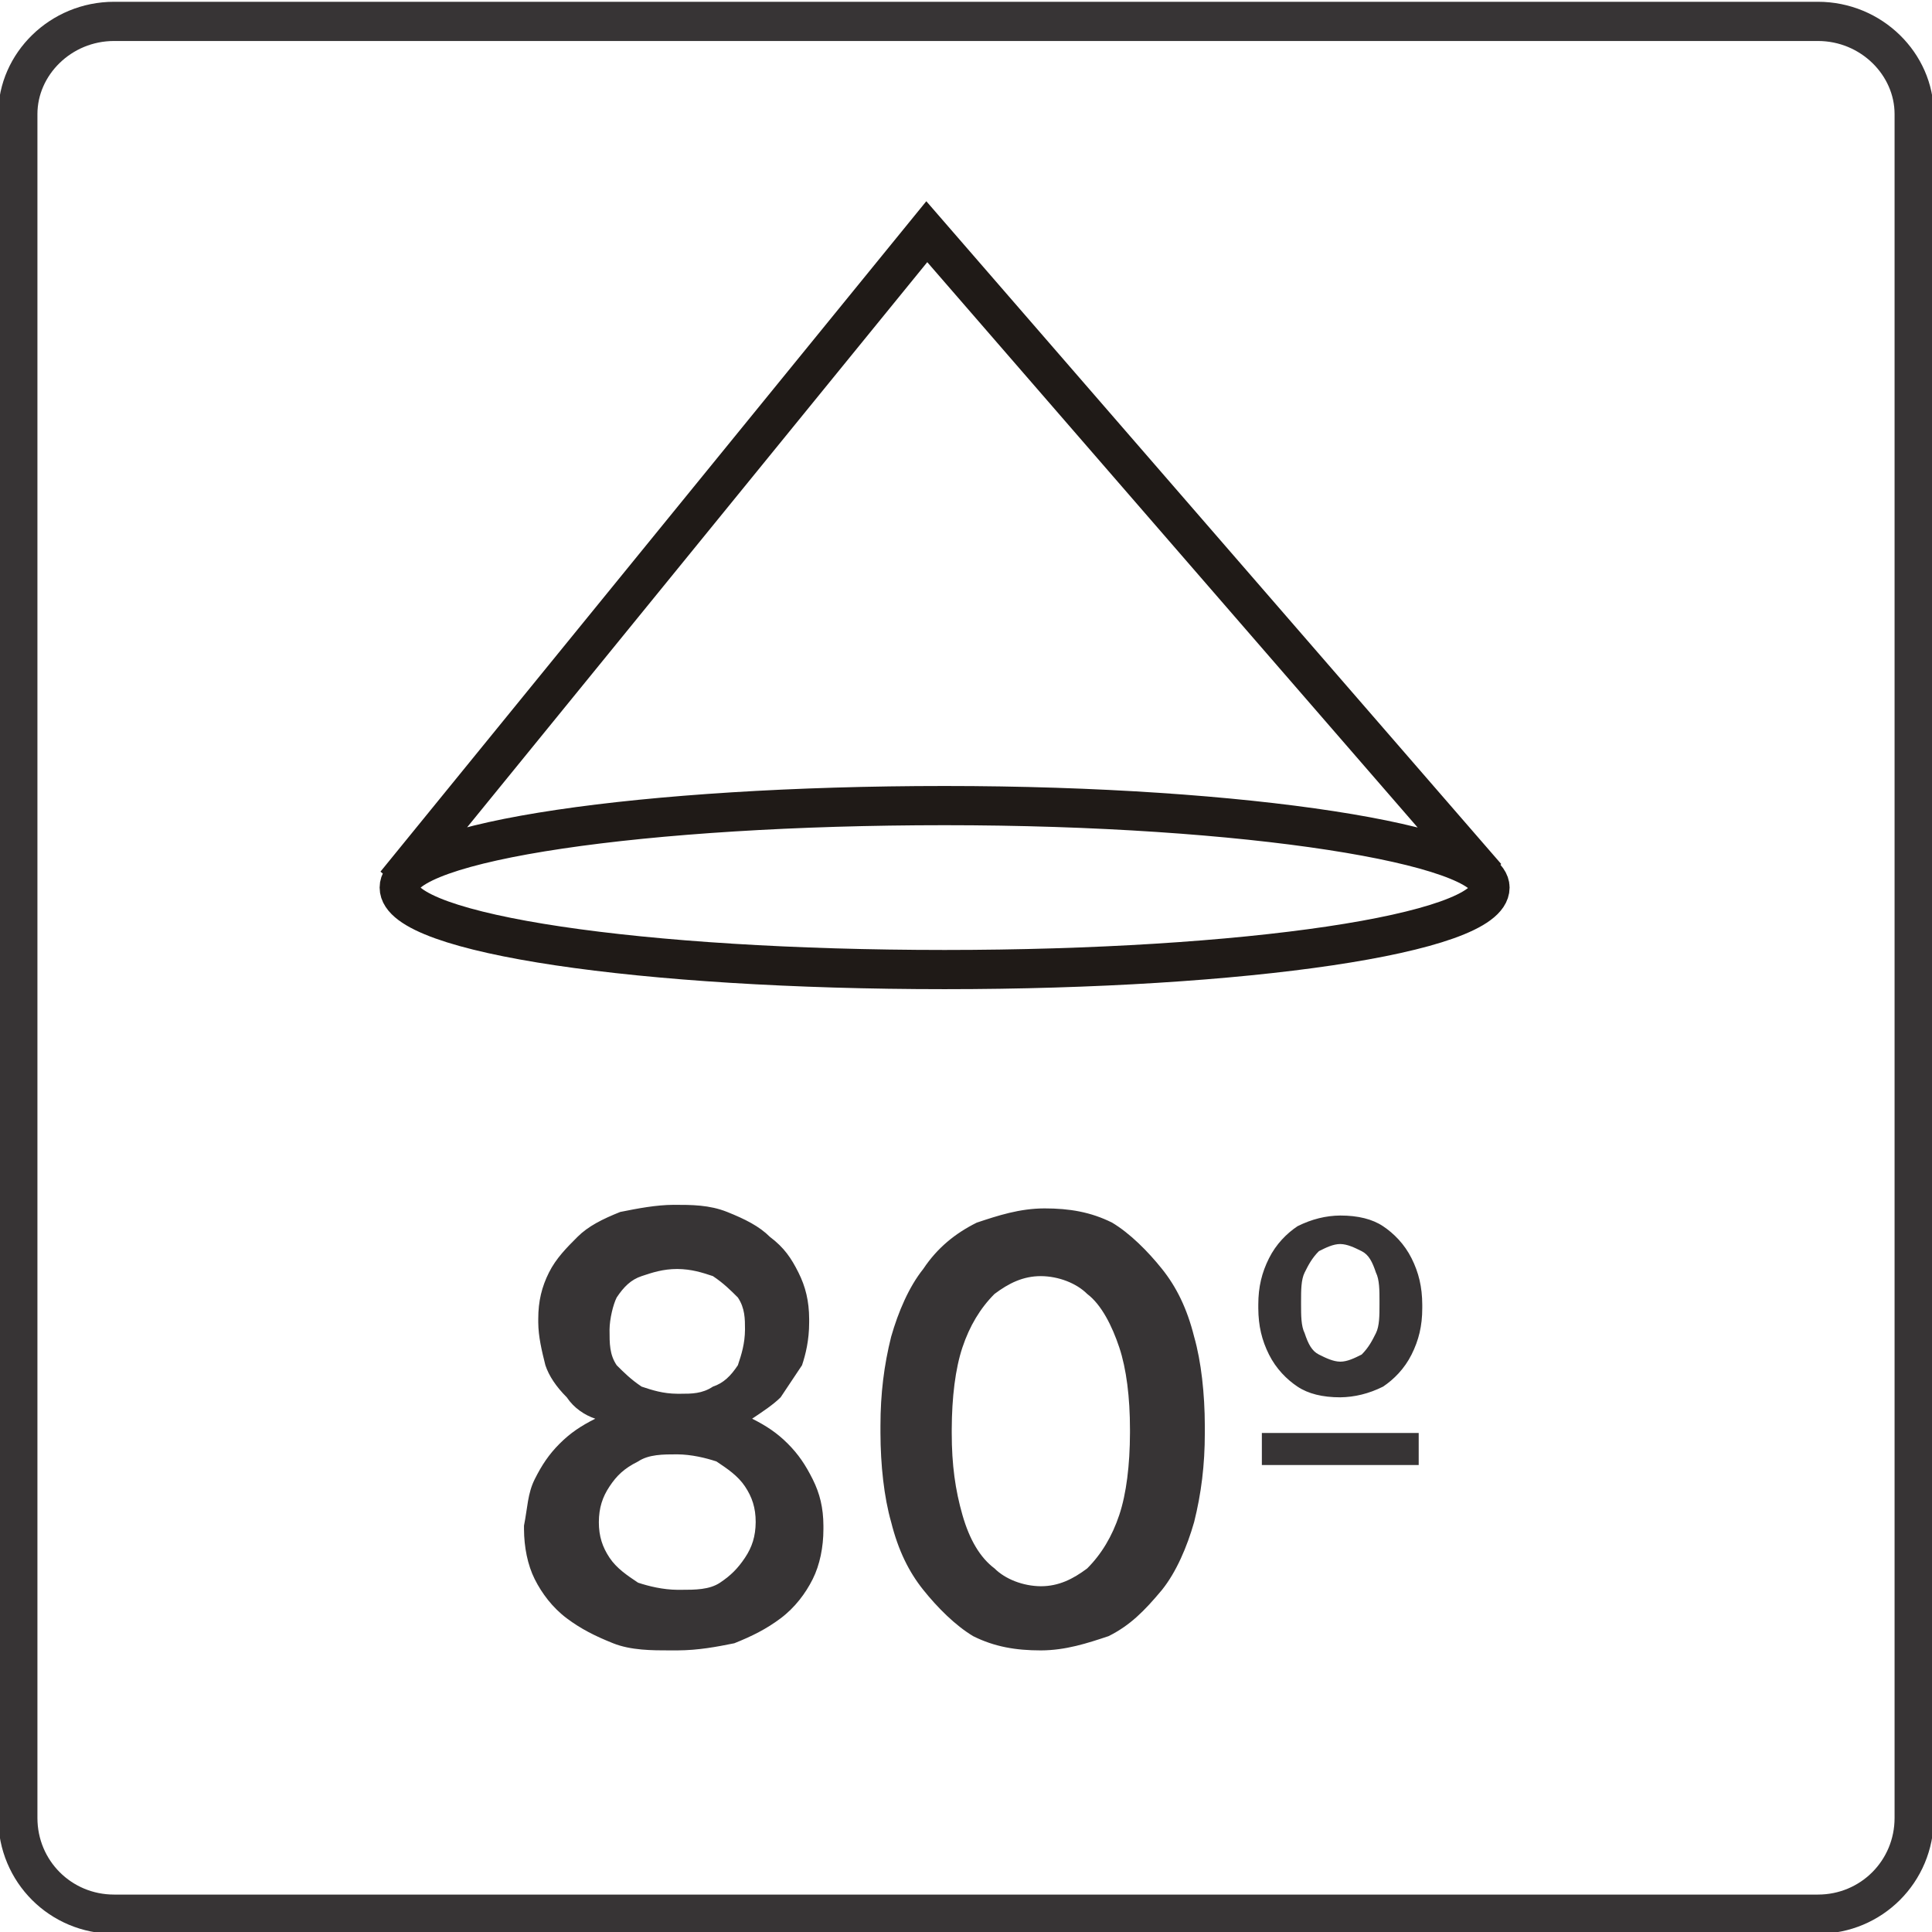
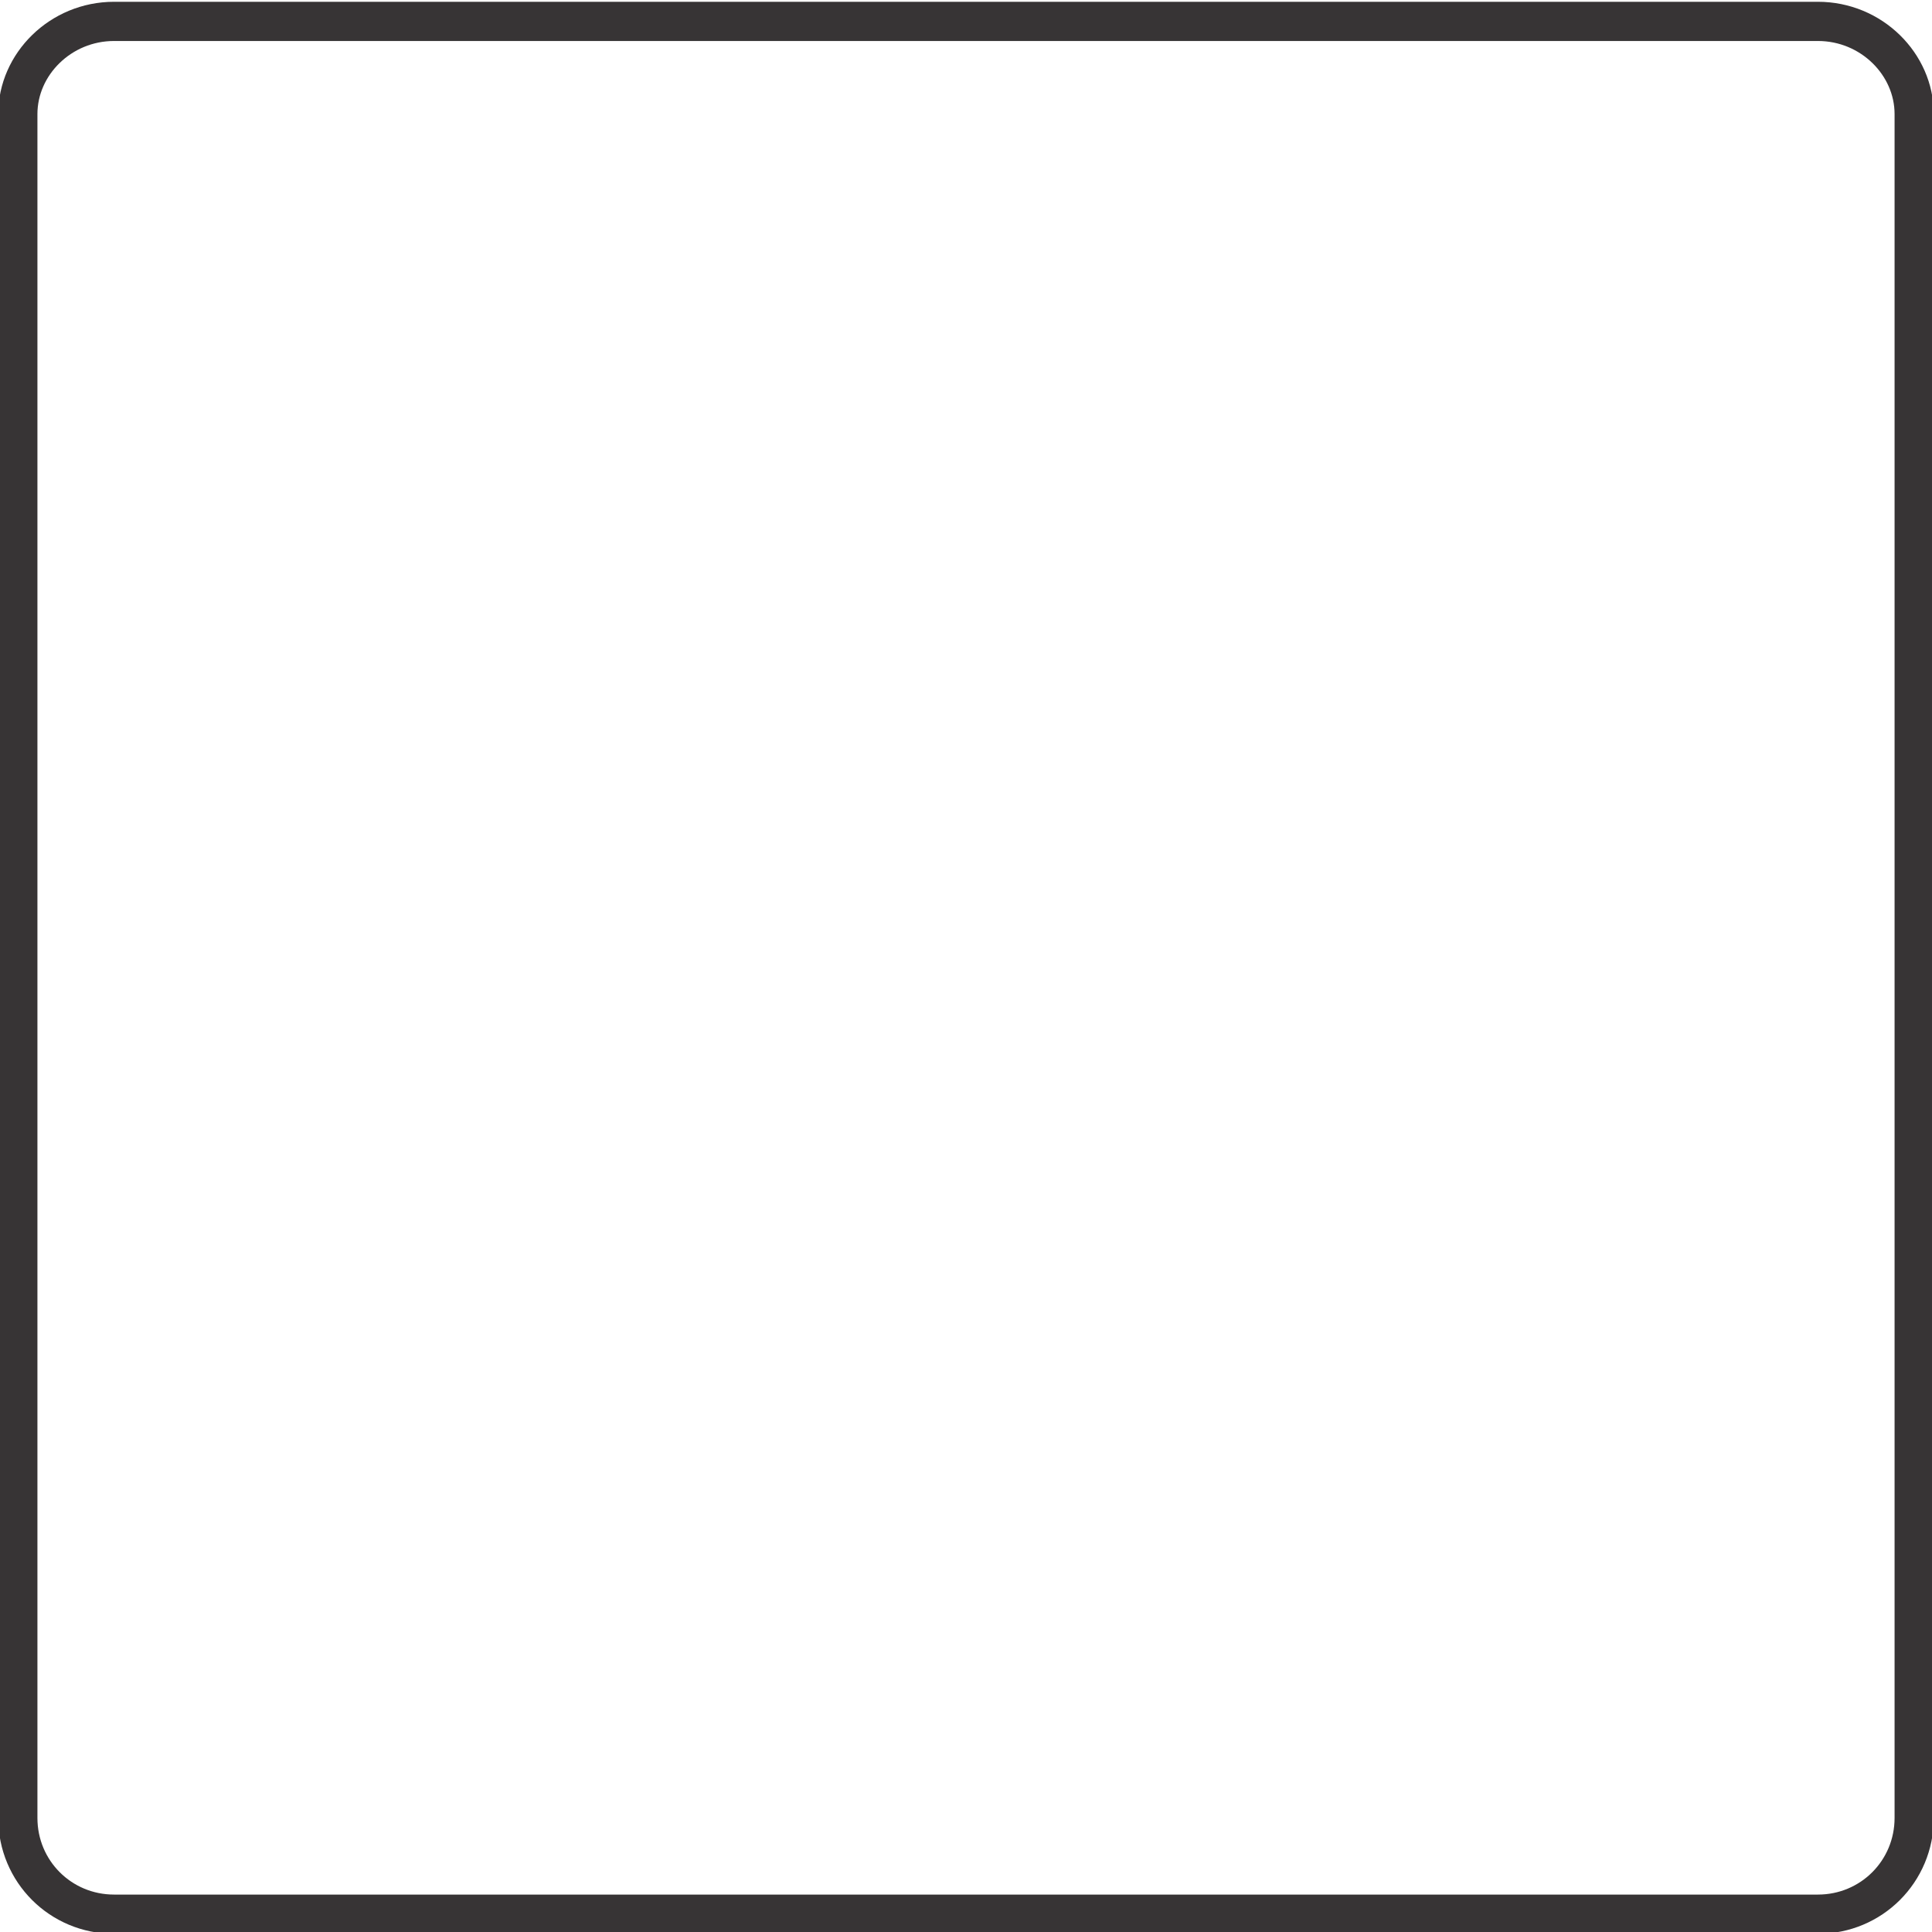
<svg xmlns="http://www.w3.org/2000/svg" xml:space="preserve" width="9.93mm" height="9.93mm" style="shape-rendering:geometricPrecision; text-rendering:geometricPrecision; image-rendering:optimizeQuality; fill-rule:evenodd; clip-rule:evenodd" viewBox="0 0 0.542 0.542">
  <defs>
    <style type="text/css">
   
    .str1 {stroke:#1F1A17;stroke-width:0.011}
    .str0 {stroke:#373435;stroke-width:0.011}
    .fil0 {fill:none}
    .fil1 {fill:#373435;fill-rule:nonzero}
   
  </style>
  </defs>
  <g id="Layer_x0020_1">
    <g id="_561672712">
      <path id="_561673264" class="fil0 str0" d="M0.005 0.51l0 -0.478c0,-0.014 0.012,-0.026 0.027,-0.026l0.478 0c0.015,0 0.027,0.012 0.027,0.026l0 0.478c0,0.015 -0.012,0.027 -0.027,0.027l-0.478 0c-0.015,0 -0.027,-0.012 -0.027,-0.027z" />
-       <path id="_561673432" class="fil0 str1" d="M0.418 0.249c0,0.013 -0.069,0.023 -0.153,0.023 -0.085,0 -0.153,-0.01 -0.153,-0.023 0,-0.013 0.069,-0.023 0.153,-0.023 0.085,0 0.153,0.011 0.153,0.023zm-0.307 -0.001l0.149 -0.183 0.157 0.181" />
-       <path id="_561672232" class="fil1" d="M0.19 0.463c0.006,-3.27472e-005 0.011,-0.001 0.016,-0.002 0.005,-0.002 0.009,-0.004 0.013,-0.007 0.004,-0.003 0.007,-0.007 0.009,-0.011 0.002,-0.004 0.003,-0.009 0.003,-0.014l0 -0.001c-2.72893e-005,-0.005 -0.001,-0.009 -0.003,-0.013 -0.002,-0.004 -0.004,-0.007 -0.007,-0.01 -0.003,-0.003 -0.006,-0.005 -0.01,-0.007 0.003,-0.002 0.006,-0.004 0.008,-0.006 0.002,-0.003 0.004,-0.006 0.006,-0.009 0.001,-0.003 0.002,-0.007 0.002,-0.012l0 -0.001c-2.72893e-005,-0.005 -0.001,-0.009 -0.003,-0.013 -0.002,-0.004 -0.004,-0.007 -0.008,-0.01 -0.003,-0.003 -0.007,-0.005 -0.012,-0.007 -0.005,-0.002 -0.01,-0.002 -0.015,-0.002 -0.005,3.27472e-005 -0.01,0.001 -0.015,0.002 -0.005,0.002 -0.009,0.004 -0.012,0.007 -0.003,0.003 -0.006,0.006 -0.008,0.01 -0.002,0.004 -0.003,0.008 -0.003,0.013l0 0.001c2.72893e-005,0.004 0.001,0.008 0.002,0.012 0.001,0.003 0.003,0.006 0.006,0.009 0.002,0.003 0.005,0.005 0.008,0.006 -0.004,0.002 -0.007,0.004 -0.01,0.007 -0.003,0.003 -0.005,0.006 -0.007,0.01 -0.002,0.004 -0.002,0.008 -0.003,0.013l0 0.001c2.72893e-005,0.005 0.001,0.01 0.003,0.014 0.002,0.004 0.005,0.008 0.009,0.011 0.004,0.003 0.008,0.005 0.013,0.007 0.005,0.002 0.011,0.002 0.016,0.002zm0 -0.072c-0.004,-2.72893e-005 -0.007,-0.001 -0.01,-0.002 -0.003,-0.002 -0.005,-0.004 -0.007,-0.006 -0.002,-0.003 -0.002,-0.006 -0.002,-0.01l0 -0c3.27472e-005,-0.003 0.001,-0.007 0.002,-0.009 0.002,-0.003 0.004,-0.005 0.007,-0.006 0.003,-0.001 0.006,-0.002 0.01,-0.002 0.004,3.27472e-005 0.007,0.001 0.01,0.002 0.003,0.002 0.005,0.004 0.007,0.006 0.002,0.003 0.002,0.006 0.002,0.009l0 0c-3.27472e-005,0.004 -0.001,0.007 -0.002,0.01 -0.002,0.003 -0.004,0.005 -0.007,0.006 -0.003,0.002 -0.006,0.002 -0.009,0.002zm0 0.055c-0.004,-3.27472e-005 -0.008,-0.001 -0.011,-0.002 -0.003,-0.002 -0.006,-0.004 -0.008,-0.007 -0.002,-0.003 -0.003,-0.006 -0.003,-0.01l0 -0c2.72893e-005,-0.004 0.001,-0.007 0.003,-0.01 0.002,-0.003 0.004,-0.005 0.008,-0.007 0.003,-0.002 0.007,-0.002 0.011,-0.002 0.004,3.27472e-005 0.008,0.001 0.011,0.002 0.003,0.002 0.006,0.004 0.008,0.007 0.002,0.003 0.003,0.006 0.003,0.01l0 0c-3.27472e-005,0.004 -0.001,0.007 -0.003,0.01 -0.002,0.003 -0.004,0.005 -0.007,0.007 -0.003,0.002 -0.007,0.002 -0.011,0.002zm0.102 0.017c0.007,-2.72893e-005 0.013,-0.002 0.019,-0.004 0.006,-0.003 0.01,-0.007 0.015,-0.013 0.004,-0.005 0.007,-0.012 0.009,-0.019 0.002,-0.008 0.003,-0.016 0.003,-0.025l0 -0.002c-2.72893e-005,-0.009 -0.001,-0.018 -0.003,-0.025 -0.002,-0.008 -0.005,-0.014 -0.009,-0.019 -0.004,-0.005 -0.009,-0.01 -0.014,-0.013 -0.006,-0.003 -0.012,-0.004 -0.019,-0.004 -0.007,2.72893e-005 -0.013,0.002 -0.019,0.004 -0.006,0.003 -0.011,0.007 -0.015,0.013 -0.004,0.005 -0.007,0.012 -0.009,0.019 -0.002,0.008 -0.003,0.016 -0.003,0.025l0 0.002c2.72893e-005,0.009 0.001,0.018 0.003,0.025 0.002,0.008 0.005,0.014 0.009,0.019 0.004,0.005 0.009,0.01 0.014,0.013 0.006,0.003 0.012,0.004 0.019,0.004zm0 -0.018c-0.005,-3.27472e-005 -0.01,-0.002 -0.013,-0.005 -0.004,-0.003 -0.007,-0.008 -0.009,-0.015 -0.002,-0.007 -0.003,-0.014 -0.003,-0.023l0 -0.001c3.27472e-005,-0.009 0.001,-0.017 0.003,-0.023 0.002,-0.006 0.005,-0.011 0.009,-0.015 0.004,-0.003 0.008,-0.005 0.013,-0.005 0.005,3.27472e-005 0.01,0.002 0.013,0.005 0.004,0.003 0.007,0.009 0.009,0.015 0.002,0.006 0.003,0.014 0.003,0.023l0 0.001c-2.72893e-005,0.009 -0.001,0.017 -0.003,0.023 -0.002,0.006 -0.005,0.011 -0.009,0.015 -0.004,0.003 -0.008,0.005 -0.013,0.005zm0.084 -0.053c0.004,-5.45787e-005 0.008,-0.001 0.012,-0.003 0.003,-0.002 0.006,-0.005 0.008,-0.009 0.002,-0.004 0.003,-0.008 0.003,-0.013l0 -0.001c-2.72893e-005,-0.005 -0.001,-0.009 -0.003,-0.013 -0.002,-0.004 -0.005,-0.007 -0.008,-0.009 -0.003,-0.002 -0.007,-0.003 -0.012,-0.003 -0.004,3.27472e-005 -0.008,0.001 -0.012,0.003 -0.003,0.002 -0.006,0.005 -0.008,0.009 -0.002,0.004 -0.003,0.008 -0.003,0.013l0 0.001c2.72893e-005,0.005 0.001,0.009 0.003,0.013 0.002,0.004 0.005,0.007 0.008,0.009 0.003,0.002 0.007,0.003 0.012,0.003zm-0.022 0.019l0.044 0 0 -0.009 -0.044 0 0 0.009zm0.022 -0.029c-0.002,-2.72893e-005 -0.004,-0.001 -0.006,-0.002 -0.002,-0.001 -0.003,-0.003 -0.004,-0.006 -0.001,-0.002 -0.001,-0.005 -0.001,-0.008l0 -0.001c0,-0.003 0,-0.006 0.001,-0.008 0.001,-0.002 0.002,-0.004 0.004,-0.006 0.002,-0.001 0.004,-0.002 0.006,-0.002 0.002,3.27472e-005 0.004,0.001 0.006,0.002 0.002,0.001 0.003,0.003 0.004,0.006 0.001,0.002 0.001,0.005 0.001,0.008l0 0.001c0,0.003 -0,0.006 -0.001,0.008 -0.001,0.002 -0.002,0.004 -0.004,0.006 -0.002,0.001 -0.004,0.002 -0.006,0.002z" />
    </g>
  </g>
</svg>